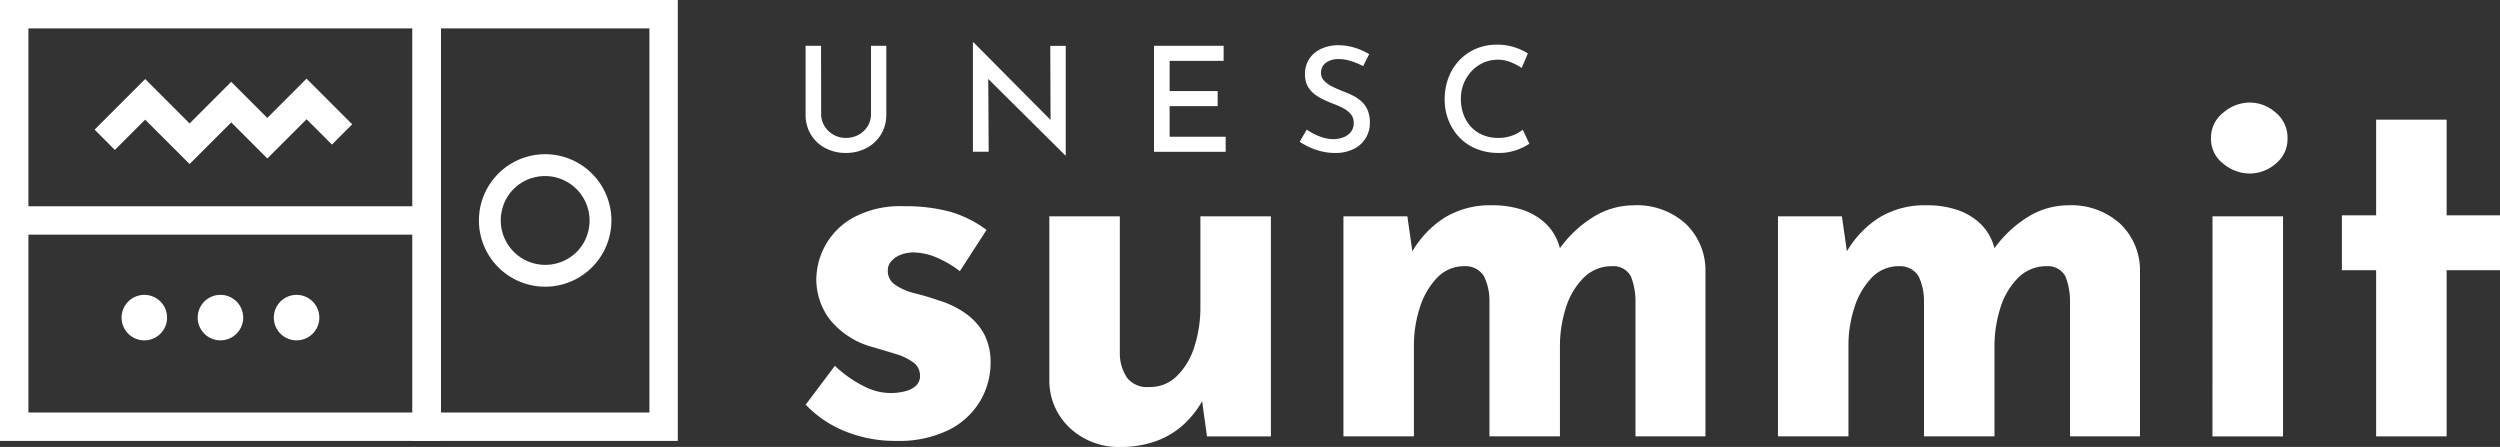
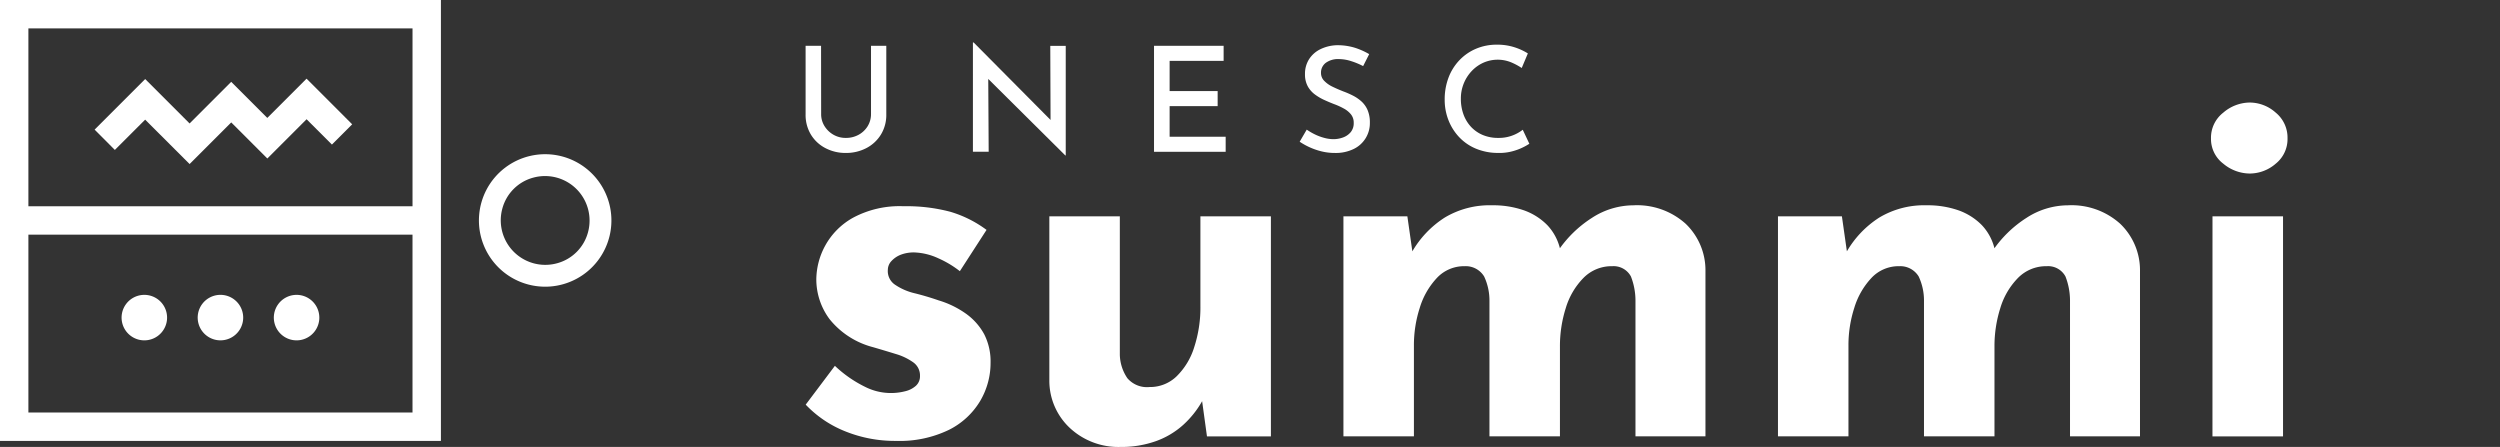
<svg xmlns="http://www.w3.org/2000/svg" width="212.553" height="38" viewBox="0 0 212.553 38">
  <rect x="0" y="0" width="212.553" height="38" fill="#333333" stroke="none" />
  <defs>
    <clipPath id="clip-path">
      <rect id="Retângulo_1572" data-name="Retângulo 1572" width="212.553" height="38" fill="#fff" />
    </clipPath>
  </defs>
  <g id="Grupo_2990" data-name="Grupo 2990" transform="translate(0 0)">
    <g id="Grupo_2989" data-name="Grupo 2989" transform="translate(0 0)" clip-path="url(#clip-path)">
      <path id="Caminho_1334" data-name="Caminho 1334" d="M136.935,13.507a1.906,1.906,0,0,0,.285,1.03,2.139,2.139,0,0,0,.757.732,2.063,2.063,0,0,0,1.055.273,2.206,2.206,0,0,0,1.1-.273,2.063,2.063,0,0,0,.763-.732,1.95,1.95,0,0,0,.279-1.03V7.713h1.3v5.831a3.187,3.187,0,0,1-.46,1.719,3.154,3.154,0,0,1-1.24,1.148,3.707,3.707,0,0,1-1.749.41,3.654,3.654,0,0,1-1.724-.41,3.113,3.113,0,0,1-1.235-1.148,3.219,3.219,0,0,1-.453-1.719V7.713h1.315Z" transform="translate(-67.12 -3.817)" fill="#fff" />
      <path id="Caminho_1335" data-name="Caminho 1335" d="M171.625,16.752,164.69,9.866l.384.124.038,6.451h-1.34V7.149h.062l6.849,6.9-.31-.087-.024-6.526h1.314v9.318Z" transform="translate(-81.053 -3.538)" fill="#fff" />
      <path id="Caminho_1336" data-name="Caminho 1336" d="M194.255,7.713h5.918V8.991h-4.591V11.56h4.083v1.278h-4.083v2.605h4.765v1.278h-6.092Z" transform="translate(-96.139 -3.817)" fill="#fff" />
      <path id="Caminho_1337" data-name="Caminho 1337" d="M224.167,9.389a6.215,6.215,0,0,0-1.017-.422,3.461,3.461,0,0,0-1.055-.174,1.761,1.761,0,0,0-1.1.316,1.032,1.032,0,0,0-.41.862.936.936,0,0,0,.273.67,2.427,2.427,0,0,0,.707.5q.434.211.918.4a7.161,7.161,0,0,1,.812.354,3.334,3.334,0,0,1,.732.5,2.14,2.14,0,0,1,.521.738,2.683,2.683,0,0,1,.192,1.073,2.431,2.431,0,0,1-1.37,2.227,3.485,3.485,0,0,1-1.607.341,4.716,4.716,0,0,1-1.111-.13,5.632,5.632,0,0,1-1.017-.347,5.9,5.9,0,0,1-.863-.478l.6-1.03a5.125,5.125,0,0,0,.682.4,4.256,4.256,0,0,0,.8.3,3.016,3.016,0,0,0,.787.112,2.376,2.376,0,0,0,.807-.142,1.529,1.529,0,0,0,.657-.447,1.183,1.183,0,0,0,.261-.8,1.117,1.117,0,0,0-.229-.713,2,2,0,0,0-.608-.5,5.812,5.812,0,0,0-.813-.372q-.421-.161-.856-.36a4.372,4.372,0,0,1-.807-.477,2.165,2.165,0,0,1-.6-.695,2.093,2.093,0,0,1-.229-1.024,2.3,2.3,0,0,1,.341-1.259,2.369,2.369,0,0,1,.949-.85,3.409,3.409,0,0,1,1.4-.348,5,5,0,0,1,1.576.223,6.087,6.087,0,0,1,1.192.534Z" transform="translate(-108.272 -3.769)" fill="#fff" />
      <path id="Caminho_1338" data-name="Caminho 1338" d="M250.383,15.942a5,5,0,0,1-.59.329,4.809,4.809,0,0,1-.918.328,4.258,4.258,0,0,1-1.16.124,4.892,4.892,0,0,1-1.893-.372,4.146,4.146,0,0,1-1.42-.986,4.448,4.448,0,0,1-.9-1.439,4.713,4.713,0,0,1-.317-1.731,5.222,5.222,0,0,1,.323-1.867,4.394,4.394,0,0,1,.924-1.483,4.226,4.226,0,0,1,1.415-.98,4.477,4.477,0,0,1,1.78-.347,4.747,4.747,0,0,1,1.5.223,4.964,4.964,0,0,1,1.129.521l-.521,1.24a5.339,5.339,0,0,0-.888-.477,3.02,3.02,0,0,0-2.369.025,3.129,3.129,0,0,0-.993.707,3.392,3.392,0,0,0-.924,2.364,3.832,3.832,0,0,0,.223,1.327,3.1,3.1,0,0,0,.639,1.055,2.9,2.9,0,0,0,1,.694,3.322,3.322,0,0,0,1.315.248,3.284,3.284,0,0,0,2.084-.694Z" transform="translate(-120.356 -3.72)" fill="#fff" />
      <path id="Caminho_1339" data-name="Caminho 1339" d="M143.282,54.67a11.271,11.271,0,0,1-4.3-.814,9.446,9.446,0,0,1-3.36-2.269l2.482-3.3a10.24,10.24,0,0,0,2.548,1.777,4.87,4.87,0,0,0,3.424.385,2.076,2.076,0,0,0,.921-.471,1.092,1.092,0,0,0,.342-.834,1.365,1.365,0,0,0-.578-1.156,4.933,4.933,0,0,0-1.477-.706q-.9-.278-1.926-.578a7,7,0,0,1-3.7-2.376,5.666,5.666,0,0,1-1.134-3.4,6.1,6.1,0,0,1,.749-2.847,6.037,6.037,0,0,1,2.4-2.4,8.359,8.359,0,0,1,4.259-.963,14.513,14.513,0,0,1,3.982.471,9.8,9.8,0,0,1,3.083,1.541l-2.269,3.51a8.571,8.571,0,0,0-1.82-1.091,5.261,5.261,0,0,0-1.862-.492,3.074,3.074,0,0,0-1.306.171,2.136,2.136,0,0,0-.834.557,1.09,1.09,0,0,0-.3.728,1.391,1.391,0,0,0,.621,1.284,5,5,0,0,0,1.691.728q1.027.257,2.012.6a7.9,7.9,0,0,1,2.355,1.156,5.184,5.184,0,0,1,1.52,1.733,5.1,5.1,0,0,1,.534,2.419,6.364,6.364,0,0,1-.877,3.232,6.448,6.448,0,0,1-2.655,2.462,9.6,9.6,0,0,1-4.515.942" transform="translate(-67.12 -17.184)" fill="#fff" />
      <path id="Caminho_1340" data-name="Caminho 1340" d="M182.677,56.023a6.056,6.056,0,0,1-4.239-1.562,5.5,5.5,0,0,1-1.8-4.046v-14h5.993V48.189a3.7,3.7,0,0,0,.642,1.99,2.195,2.195,0,0,0,1.884.75,3.242,3.242,0,0,0,2.29-.9,5.907,5.907,0,0,0,1.5-2.461,10.885,10.885,0,0,0,.535-3.532v-7.62h5.994V55.124H190.04l-.471-3.424.086.385a8.077,8.077,0,0,1-1.627,2.055,6.954,6.954,0,0,1-2.333,1.391,8.748,8.748,0,0,1-3.018.492" transform="translate(-87.422 -18.023)" fill="#fff" />
      <path id="Caminho_1341" data-name="Caminho 1341" d="M231.575,35.493l.47,3.3-.085-.257a8.476,8.476,0,0,1,2.783-2.933,7.414,7.414,0,0,1,4.024-1.049,7.949,7.949,0,0,1,2.718.428,5.239,5.239,0,0,1,1.991,1.263,4.423,4.423,0,0,1,1.113,2.162l-.214.043a9.882,9.882,0,0,1,2.89-2.825,6.509,6.509,0,0,1,3.532-1.07,6.178,6.178,0,0,1,4.431,1.562,5.468,5.468,0,0,1,1.691,4.046V54.2h-5.95V42.643a5.681,5.681,0,0,0-.385-2.033A1.671,1.671,0,0,0,249,39.732a3.349,3.349,0,0,0-2.461,1.006,6.183,6.183,0,0,0-1.5,2.569,10.7,10.7,0,0,0-.492,3.232V54.2h-5.993V42.643a4.818,4.818,0,0,0-.45-2.033,1.827,1.827,0,0,0-1.648-.878,3.16,3.16,0,0,0-2.376,1.006,6.442,6.442,0,0,0-1.455,2.547,10.331,10.331,0,0,0-.493,3.168V54.2h-5.993V35.493Z" transform="translate(-111.919 -17.1)" fill="#fff" />
      <path id="Caminho_1342" data-name="Caminho 1342" d="M304.721,35.493l.47,3.3-.085-.257a8.476,8.476,0,0,1,2.783-2.933,7.414,7.414,0,0,1,4.024-1.049,7.949,7.949,0,0,1,2.718.428,5.239,5.239,0,0,1,1.991,1.263,4.422,4.422,0,0,1,1.113,2.162l-.214.043a9.887,9.887,0,0,1,2.89-2.825,6.509,6.509,0,0,1,3.532-1.07,6.178,6.178,0,0,1,4.431,1.562,5.468,5.468,0,0,1,1.691,4.046V54.2h-5.95V42.643a5.681,5.681,0,0,0-.385-2.033,1.671,1.671,0,0,0-1.584-.878,3.349,3.349,0,0,0-2.461,1.006,6.183,6.183,0,0,0-1.5,2.569,10.7,10.7,0,0,0-.492,3.232V54.2H311.7V42.643a4.818,4.818,0,0,0-.45-2.033,1.827,1.827,0,0,0-1.648-.878,3.161,3.161,0,0,0-2.376,1.006,6.441,6.441,0,0,0-1.455,2.547,10.331,10.331,0,0,0-.493,3.168V54.2h-5.993V35.493Z" transform="translate(-148.12 -17.1)" fill="#fff" />
      <path id="Caminho_1343" data-name="Caminho 1343" d="M372.175,20.3a2.7,2.7,0,0,1,1.049-2.183,3.489,3.489,0,0,1,2.247-.856,3.331,3.331,0,0,1,2.205.856,2.743,2.743,0,0,1,1.006,2.183,2.679,2.679,0,0,1-1.006,2.162,3.379,3.379,0,0,1-2.205.835,3.541,3.541,0,0,1-2.247-.835,2.634,2.634,0,0,1-1.049-2.162m.128,6.635H378.3V45.644H372.3Z" transform="translate(-184.194 -8.543)" fill="#fff" />
-       <path id="Caminho_1344" data-name="Caminho 1344" d="M397.122,20.143h5.993v8.133h4.538v4.666h-4.538V47.07h-5.993V32.943h-2.911V28.276h2.911Z" transform="translate(-195.1 -9.969)" fill="#fff" />
      <path id="Caminho_1345" data-name="Caminho 1345" d="M21.922,53.445a1.934,1.934,0,1,0-1.393-1.393,1.936,1.936,0,0,0,1.393,1.393" transform="translate(-10.131 -24.568)" fill="#fff" />
      <path id="Caminho_1346" data-name="Caminho 1346" d="M34.736,53.444a1.934,1.934,0,1,0-1.393-1.393,1.936,1.936,0,0,0,1.393,1.393" transform="translate(-16.474 -24.568)" fill="#fff" />
      <path id="Caminho_1347" data-name="Caminho 1347" d="M47.551,53.445a1.934,1.934,0,1,0-1.393-1.393,1.937,1.937,0,0,0,1.393,1.393" transform="translate(-22.816 -24.568)" fill="#fff" />
      <path id="Caminho_1348" data-name="Caminho 1348" d="M30.606,16.578l-3.068-3.068L24,17.049l-3.776-3.776-4.3,4.3L17.645,19.3l2.577-2.576L24,20.5l3.54-3.54,3.068,3.068,3.338-3.338L36.1,18.844l1.723-1.723L33.944,13.24Z" transform="translate(-7.88 -6.552)" fill="#fff" />
      <path id="Caminho_1349" data-name="Caminho 1349" d="M0,37.487H37.487V0H0Zm35.073-19.95H2.414V2.414H35.073ZM2.414,19.95H35.072V35.072H2.414Z" transform="translate(0 0)" fill="#fff" />
-       <path id="Caminho_1350" data-name="Caminho 1350" d="M91.994,37.487H69.439V0H91.994ZM71.853,35.072H89.58V2.414H71.853Z" transform="translate(-34.366 0)" fill="#fff" />
      <path id="Caminho_1351" data-name="Caminho 1351" d="M87.354,26.07a5.632,5.632,0,1,0,4.421,4.421,5.64,5.64,0,0,0-4.421-4.421m-.078,9.16a3.785,3.785,0,0,1-4.661-4.661,3.72,3.72,0,0,1,2.612-2.612,3.785,3.785,0,0,1,4.661,4.661,3.722,3.722,0,0,1-2.612,2.612" transform="translate(-39.901 -12.85)" fill="#fff" />
    </g>
  </g>
</svg>